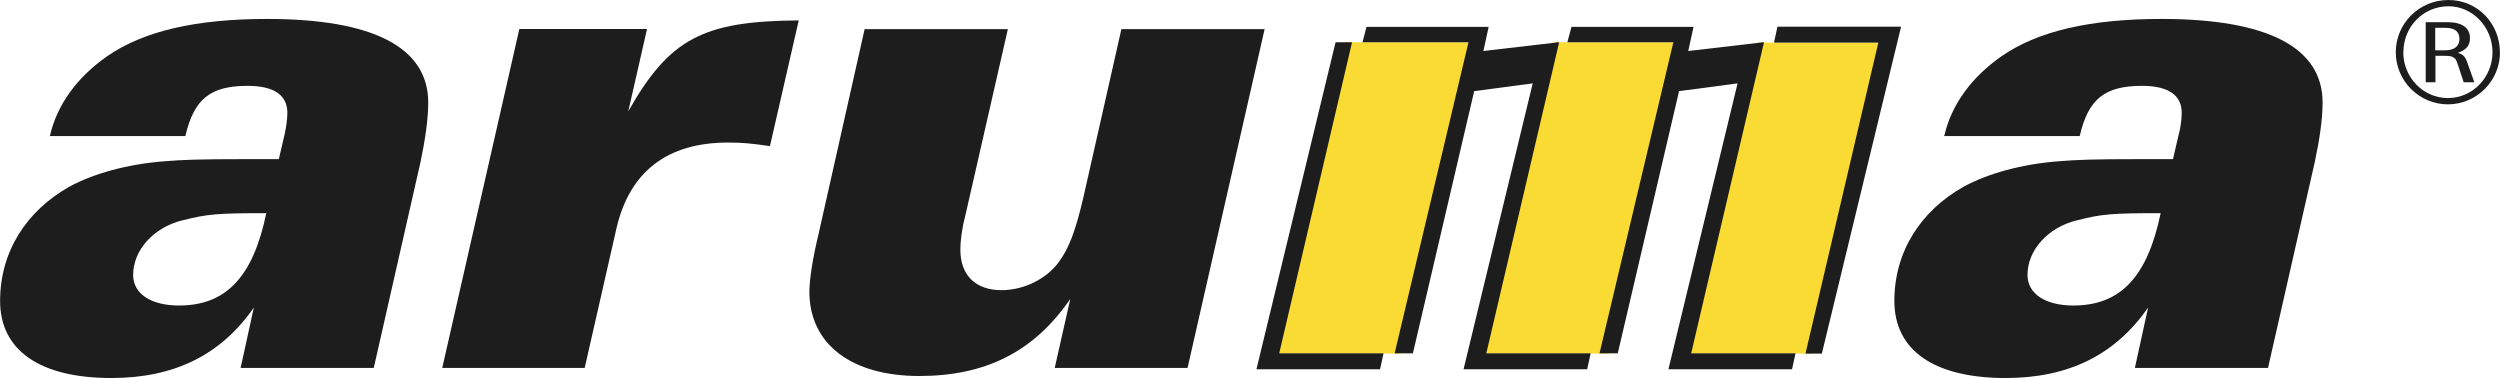
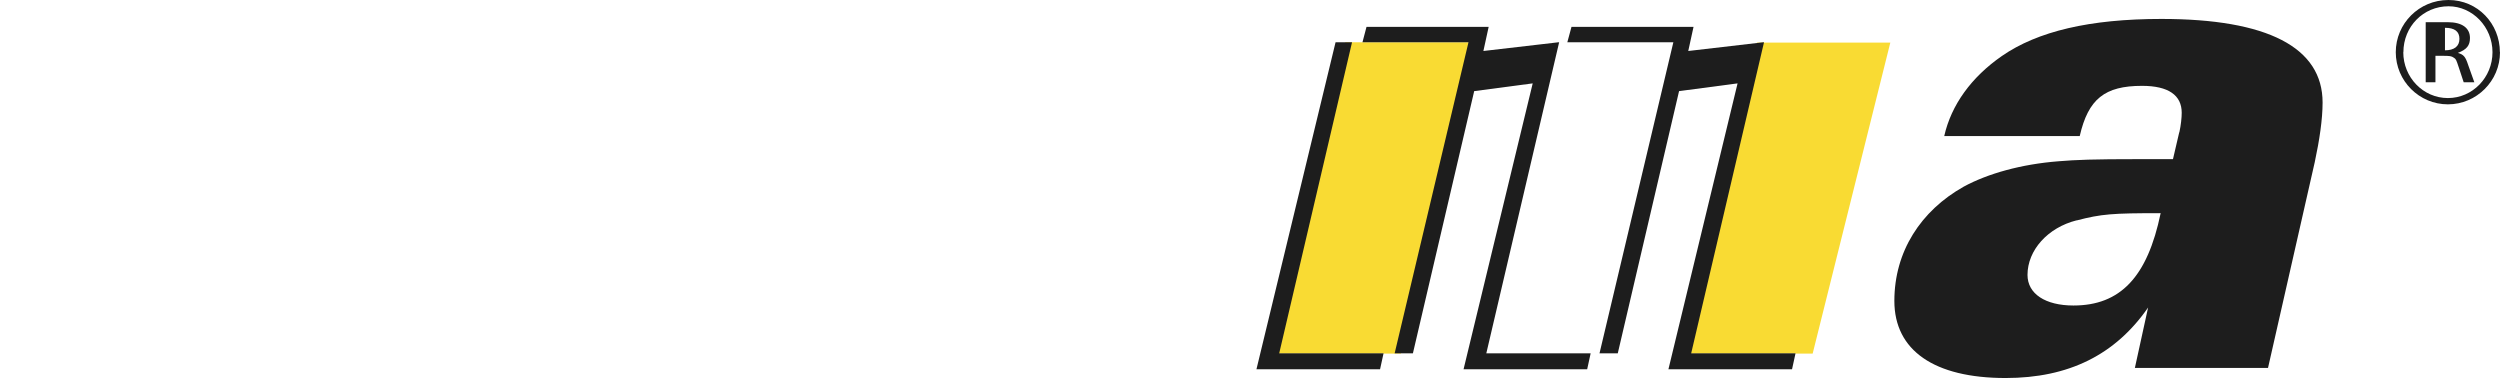
<svg xmlns="http://www.w3.org/2000/svg" id="Ebene_1" viewBox="0 0 223.07 33.74">
  <defs>
    <style>
      .cls-1 {
        fill: #1d1d1d;
      }

      .cls-2 {
        fill: #f9db33;
      }
    </style>
  </defs>
-   <path class="cls-1" d="M25.43,11.81c.14-.65.21-1.3.21-1.75,0-1.56-1.18-2.4-3.54-2.4-3.34,0-4.79,1.17-5.56,4.48H4.45c.63-2.79,2.43-5.26,5.14-7.14,3.2-2.21,7.85-3.31,14.24-3.31,9.45,0,14.38,2.53,14.38,7.46,0,1.49-.28,3.37-.69,5.32l-4.17,18.36h-11.88l1.18-5.39c-2.92,4.22-7.09,6.29-12.71,6.29-6.39,0-9.93-2.47-9.93-6.88s2.36-8.04,6.18-10.19c2.15-1.17,5.14-2.01,8.48-2.27,1.6-.13,2.99-.19,7.22-.19h2.99l.56-2.4ZM16.26,19.66c-2.57.65-4.38,2.66-4.38,4.87,0,1.69,1.6,2.73,4.1,2.73,4.17,0,6.6-2.53,7.78-8.24-4.31,0-5.28.07-7.5.65Z" />
-   <path class="cls-1" d="M57.73,2.6l-1.67,7.33c3.68-6.49,6.67-8.05,15.21-8.11l-2.57,11.22c-1.74-.26-2.5-.32-3.75-.32-5.42,0-8.75,2.6-9.93,7.59l-2.85,12.52h-12.71l6.88-30.24h11.39Z" />
-   <path class="cls-1" d="M105.99,32.83h-11.88l1.39-6.16c-3.2,4.67-7.5,6.88-13.48,6.88s-9.8-2.79-9.8-7.53c0-1.04.28-2.92.83-5.19l4.1-18.23h12.78l-3.82,16.74c-.28,1.04-.42,2.21-.42,2.92,0,2.34,1.39,3.63,3.68,3.63,1.95,0,3.96-.97,5.07-2.46.97-1.3,1.53-2.86,2.22-5.78l3.4-15.05h12.78l-6.88,30.24Z" />
  <path class="cls-1" d="M194.46,11.81c.14-.65.21-1.3.21-1.75,0-1.56-1.18-2.4-3.54-2.4-3.33,0-4.8,1.17-5.56,4.48h-12.09c.63-2.79,2.43-5.26,5.14-7.14,3.19-2.21,7.85-3.31,14.24-3.31,9.45,0,14.38,2.53,14.38,7.46,0,1.49-.28,3.37-.7,5.32l-4.17,18.36h-11.88l1.18-5.39c-2.92,4.22-7.09,6.29-12.71,6.29-6.39,0-9.93-2.47-9.93-6.88s2.36-8.04,6.18-10.19c2.15-1.17,5.14-2.01,8.47-2.27,1.6-.13,2.99-.19,7.23-.19h2.98l.56-2.4ZM185.29,19.66c-2.57.65-4.38,2.66-4.38,4.87,0,1.69,1.6,2.73,4.1,2.73,4.17,0,6.6-2.53,7.78-8.24-4.31,0-5.28.07-7.5.65Z" />
-   <path class="cls-1" d="M223.07,4.66c0,2.56-2.09,4.65-4.65,4.65s-4.65-2.09-4.65-4.65,2.08-4.66,4.7-4.66,4.59,2.12,4.59,4.66ZM214.44,4.66c0,2.25,1.78,4.09,3.98,4.09s3.98-1.84,3.98-4.09-1.78-4.1-3.92-4.1c-2.25,0-4.03,1.81-4.03,4.1ZM218.41,1.98c1.27,0,1.98.51,1.98,1.41,0,.67-.29,1.03-1.08,1.33.52.15.68.34.92,1.08l.55,1.54h-.95l-.44-1.33c-.23-.7-.25-.74-.44-.86-.2-.15-.38-.17-1-.17h-.64v2.36h-.87V1.98h1.98ZM218.15,4.49c.84,0,1.3-.36,1.3-1.02s-.42-.99-1.29-.99h-.87v2.01h.86Z" />
+   <path class="cls-1" d="M223.07,4.66c0,2.56-2.09,4.65-4.65,4.65s-4.65-2.09-4.65-4.65,2.08-4.66,4.7-4.66,4.59,2.12,4.59,4.66ZM214.44,4.66c0,2.25,1.78,4.09,3.98,4.09s3.98-1.84,3.98-4.09-1.78-4.1-3.92-4.1c-2.25,0-4.03,1.81-4.03,4.1ZM218.41,1.98c1.27,0,1.98.51,1.98,1.41,0,.67-.29,1.03-1.08,1.33.52.15.68.34.92,1.08l.55,1.54h-.95l-.44-1.33c-.23-.7-.25-.74-.44-.86-.2-.15-.38-.17-1-.17h-.64v2.36h-.87V1.98h1.98ZM218.15,4.49c.84,0,1.3-.36,1.3-1.02s-.42-.99-1.29-.99v2.01h.86Z" />
  <polygon class="cls-2" points="125 31.55 113.1 31.55 120.04 3.77 131.94 3.77 125 31.55" />
-   <polygon class="cls-2" points="143.63 31.55 131.73 31.55 138.67 3.77 150.57 3.77 143.63 31.55" />
  <polygon class="cls-2" points="161.74 31.55 149.84 31.55 156.77 3.8 168.67 3.8 161.74 31.55" />
  <g>
    <polygon class="cls-1" points="120.64 3.77 119.17 3.77 112.11 32.95 123.14 32.95 123.45 31.53 114.14 31.53 120.64 3.77" />
    <polygon class="cls-1" points="139.12 3.77 139.07 3.78 139.07 3.77 137.61 3.94 137.61 3.94 137.61 3.94 132.36 4.55 132.83 2.4 121.93 2.4 121.57 3.77 131.03 3.77 124.44 31.53 126.07 31.53 131.54 8.13 136.76 7.44 130.59 32.95 141.62 32.95 141.93 31.53 132.62 31.53 139.12 3.77" />
-     <polygon class="cls-1" points="158.6 2.38 158.29 3.8 167.6 3.8 161.1 31.55 162.56 31.55 169.63 2.38 158.6 2.38" />
    <polygon class="cls-1" points="157.4 3.77 157.35 3.78 157.35 3.77 150.64 4.55 151.11 2.4 140.22 2.4 139.85 3.77 149.31 3.77 142.72 31.53 144.35 31.53 149.82 8.13 155.04 7.44 148.87 32.95 159.9 32.95 160.21 31.53 150.9 31.53 157.4 3.77" />
  </g>
</svg>